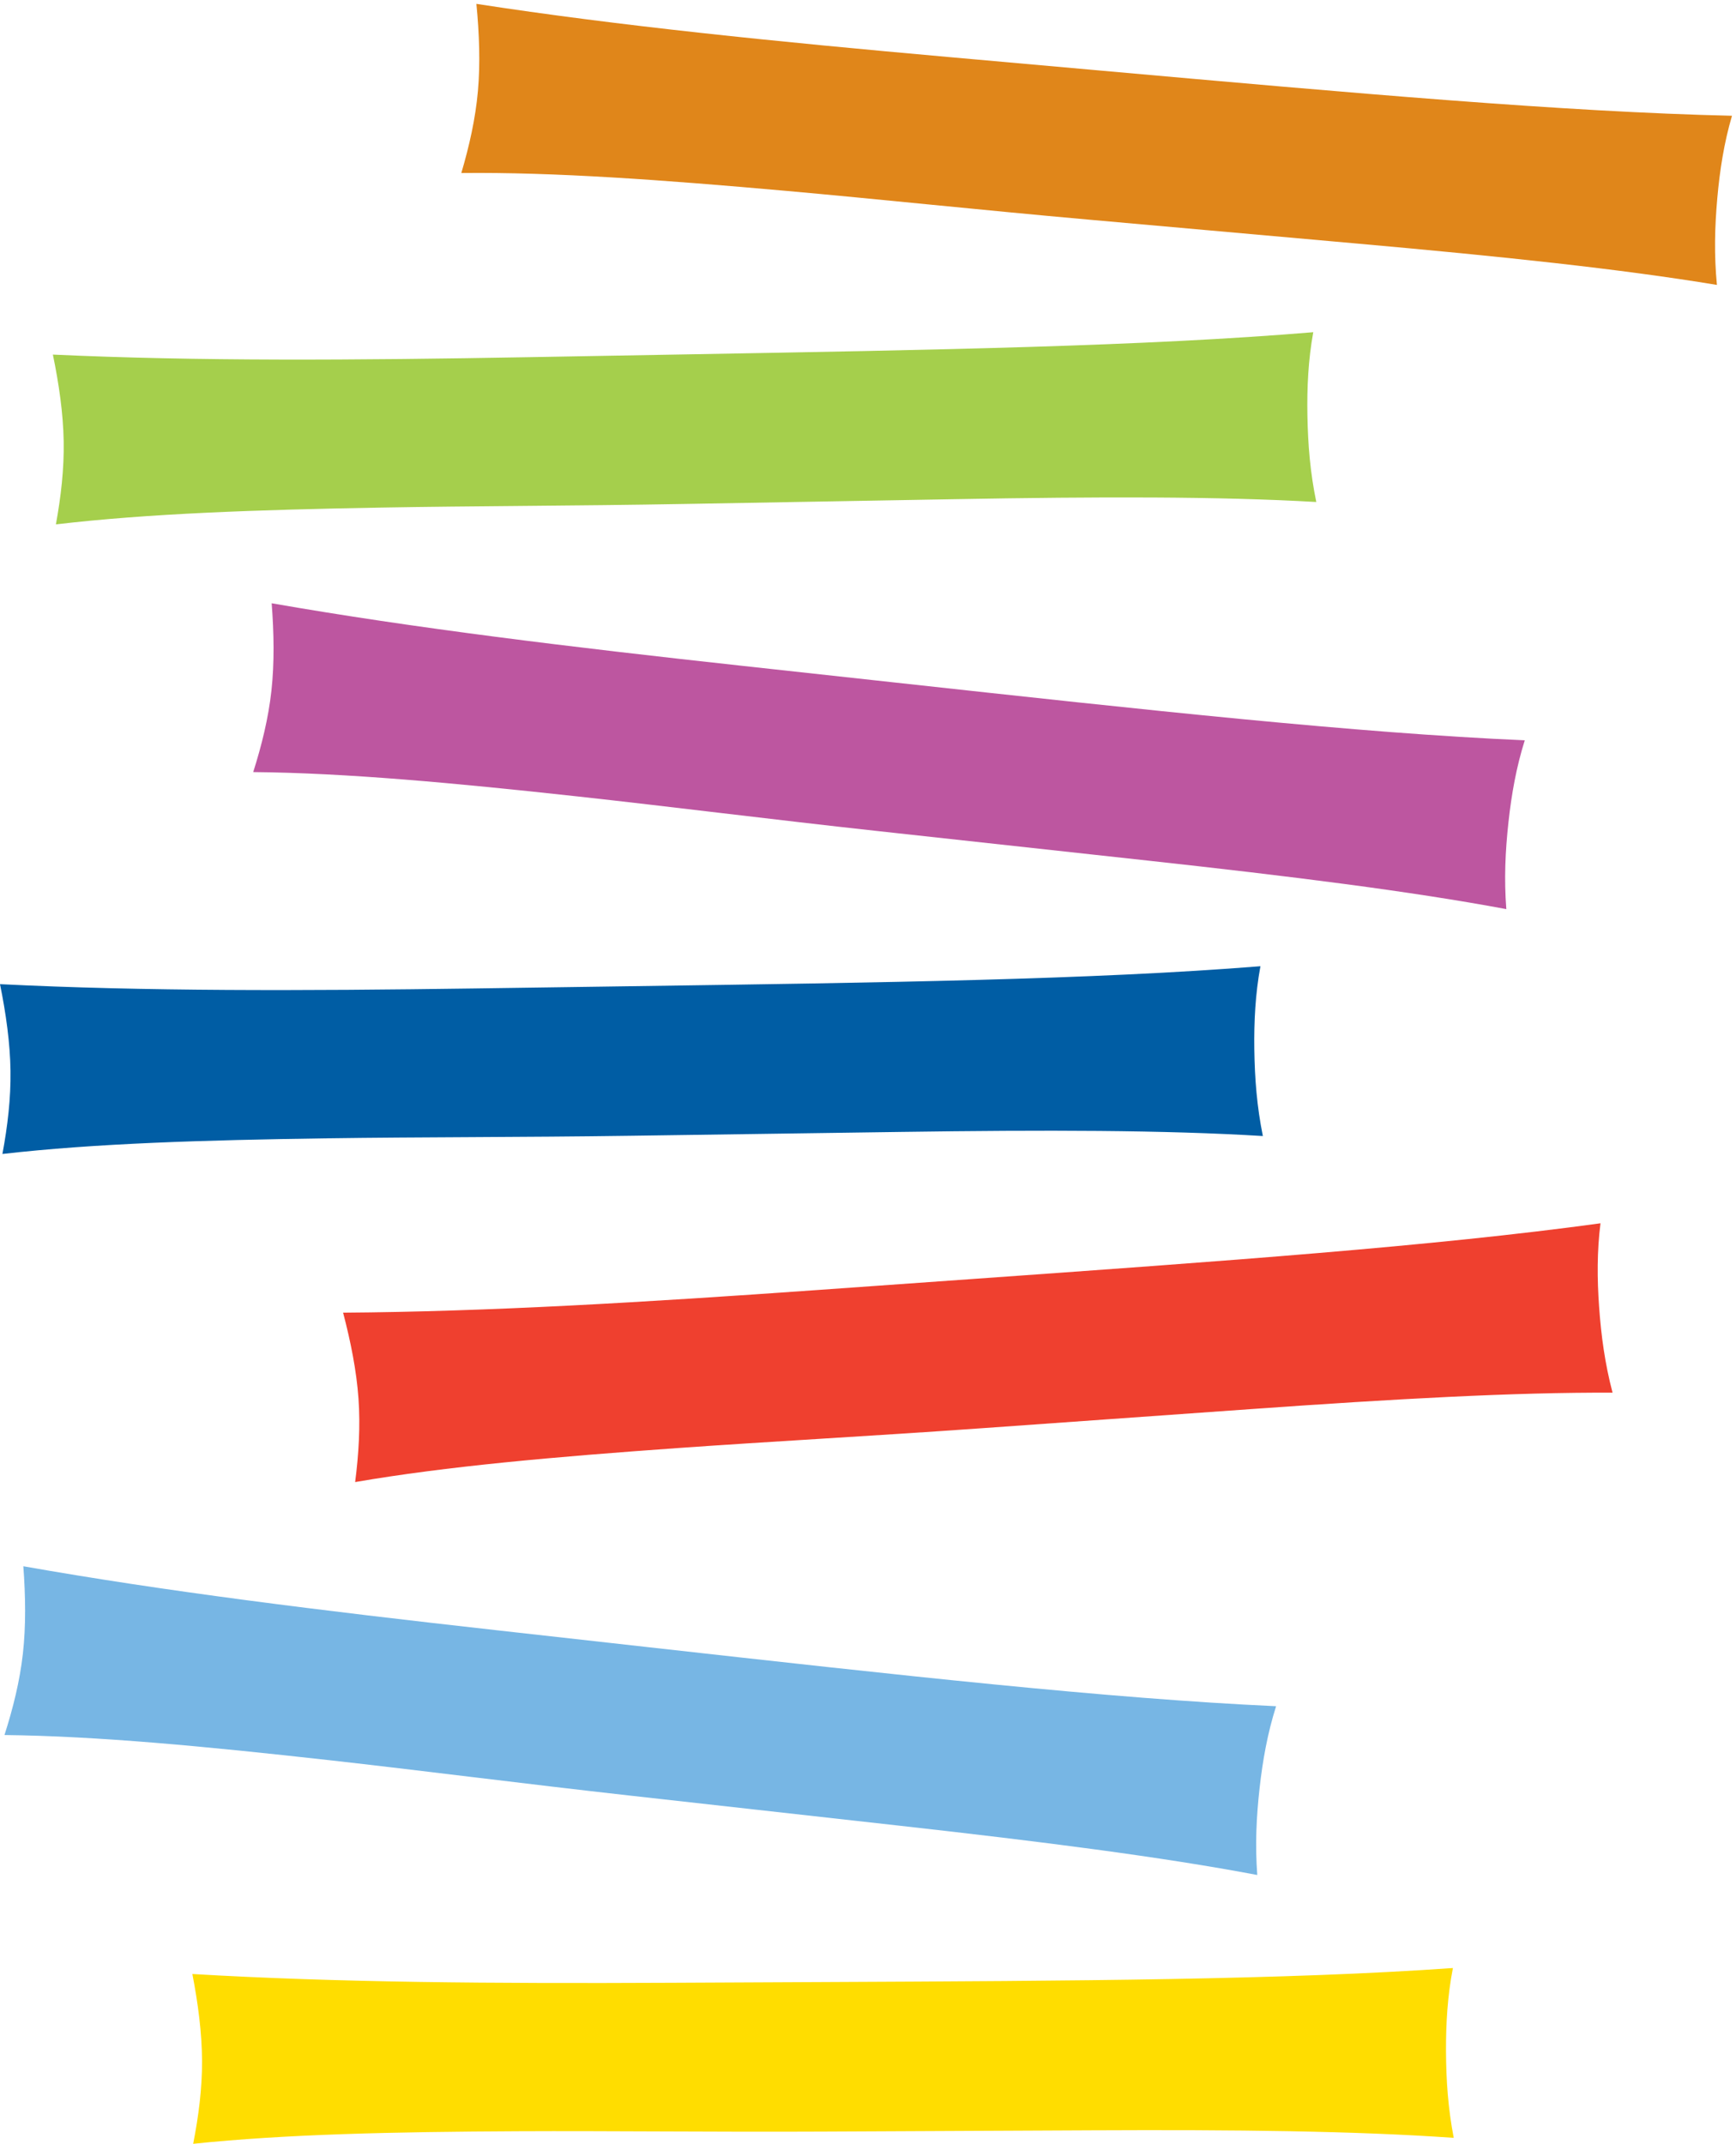
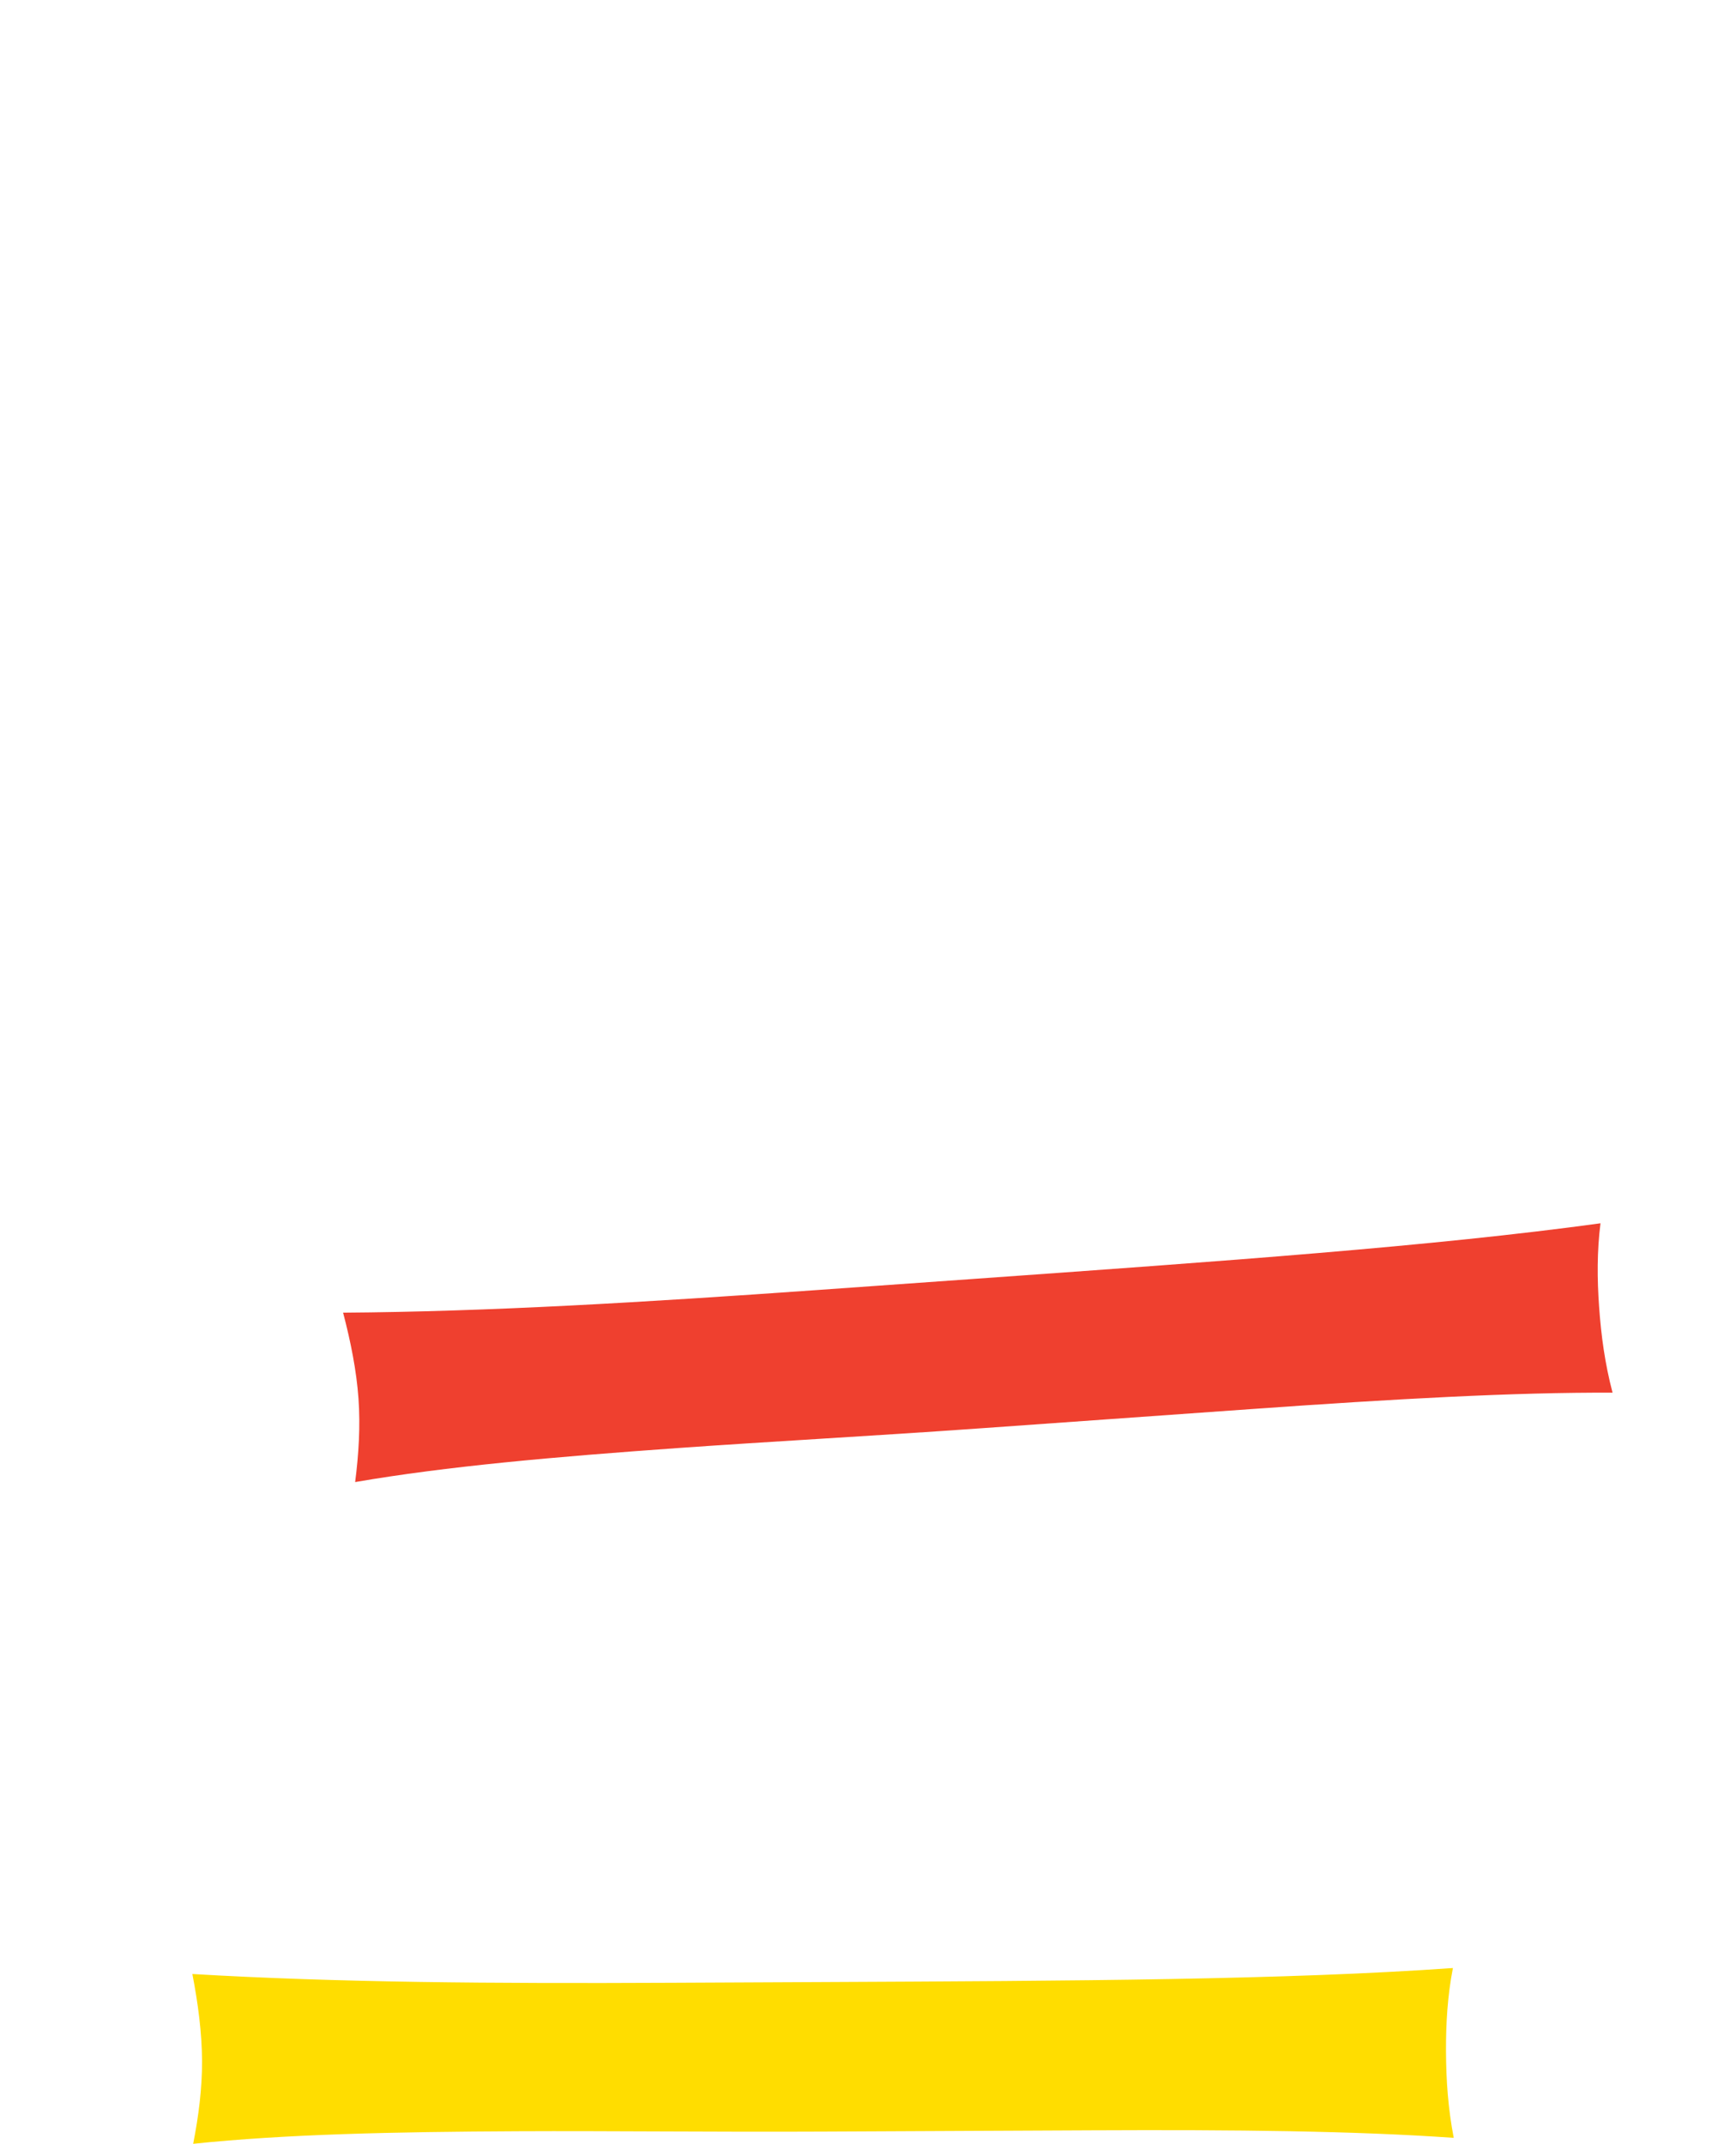
<svg xmlns="http://www.w3.org/2000/svg" width="100%" height="100%" viewBox="0 0 196 242" version="1.1" xml:space="preserve" style="fill-rule:evenodd;clip-rule:evenodd;stroke-linejoin:round;stroke-miterlimit:2;">
  <g>
-     <path d="M107.228,6.45c5.602,0.499 11.411,1.017 17.228,1.535c28.641,2.553 52.096,4.642 71.091,5.084c-0.899,3.057 -1.378,6.153 -1.655,9.266c-0.296,3.32 -0.372,6.451 -0.046,9.829c-10.921,-1.813 -24.395,-3.223 -40.584,-4.666c-9.345,-0.833 -19.308,-1.721 -30.305,-2.701c-12.457,-1.11 -23.853,-2.328 -34.231,-3.253c-13.909,-1.239 -26.169,-2.129 -36.641,-2.013c0.902,-3.058 1.596,-6.135 1.873,-9.246c0.277,-3.114 0.157,-6.472 -0.172,-9.849c16.096,2.482 33.724,4.257 53.442,6.014Z" style="fill:#e0861a;fill-rule:nonzero;" />
-     <path d="M59.748,40.318c5.623,-0.099 11.454,-0.203 17.293,-0.307c28.751,-0.51 52.295,-0.928 71.23,-2.511c-0.569,3.136 -0.716,6.264 -0.66,9.39c0.059,3.332 0.316,6.453 1.001,9.777c-11.052,-0.64 -24.601,-0.608 -40.851,-0.318c-9.381,0.166 -19.382,0.343 -30.421,0.539c-12.505,0.222 -23.965,0.223 -34.382,0.409c-13.961,0.248 -26.247,0.667 -36.647,1.897c0.572,-3.136 0.934,-6.269 0.878,-9.392c-0.055,-3.126 -0.532,-6.452 -1.219,-9.775c16.268,0.755 33.985,0.643 53.778,0.291Z" style="fill:#a5cf4c;fill-rule:nonzero;" />
-     <path d="M83.982,75.181c5.59,0.61 11.389,1.245 17.194,1.879c28.583,3.126 51.993,5.686 70.976,6.508c-0.961,3.038 -1.501,6.123 -1.841,9.231c-0.362,3.313 -0.501,6.442 -0.243,9.825c-10.882,-2.031 -24.326,-3.71 -40.483,-5.478c-9.327,-1.019 -19.269,-2.107 -30.245,-3.307c-12.433,-1.359 -23.801,-2.805 -34.159,-3.938c-13.88,-1.518 -26.121,-2.653 -36.593,-2.747c0.964,-3.039 1.719,-6.101 2.059,-9.207c0.339,-3.107 0.286,-6.467 0.025,-9.849c16.042,2.803 33.631,4.931 53.31,7.083Z" style="fill:#bd56a0;fill-rule:nonzero;" />
-     <path d="M53.776,111.577c5.623,-0.081 11.456,-0.163 17.294,-0.248c28.752,-0.407 52.301,-0.742 71.237,-2.258c-0.578,3.133 -0.735,6.262 -0.691,9.388c0.048,3.331 0.294,6.455 0.965,9.78c-11.049,-0.679 -24.599,-0.695 -40.849,-0.465c-9.381,0.134 -19.383,0.278 -30.423,0.433c-12.504,0.178 -23.965,0.138 -34.383,0.289c-13.961,0.199 -26.249,0.573 -36.653,1.767c0.583,-3.137 0.957,-6.266 0.912,-9.391c-0.044,-3.126 -0.51,-6.455 -1.185,-9.777c16.266,0.811 33.984,0.761 53.776,0.482Z" style="fill:#005da4;fill-rule:nonzero;" />
    <path d="M92.454,145.609c5.61,-0.399 11.429,-0.812 17.254,-1.226c28.681,-2.039 52.171,-3.708 70.993,-6.295c-0.401,3.16 -0.382,6.293 -0.159,9.412c0.236,3.325 0.66,6.427 1.52,9.709c-11.071,-0.051 -24.598,0.702 -40.811,1.853c-9.358,0.666 -19.336,1.375 -30.348,2.157c-12.475,0.887 -23.92,1.498 -34.313,2.237c-13.927,0.99 -26.174,2.062 -36.493,3.844c0.404,-3.162 0.598,-6.31 0.377,-9.427c-0.222,-3.118 -0.875,-6.415 -1.738,-9.695c16.287,-0.113 33.973,-1.165 53.718,-2.569Z" style="fill:#ef402f;fill-rule:nonzero;" />
-     <path d="M55.926,184.01c5.59,0.624 11.387,1.273 17.19,1.92c28.577,3.193 51.98,5.807 70.96,6.673c-0.967,3.036 -1.516,6.12 -1.862,9.228c-0.371,3.312 -0.515,6.44 -0.265,9.824c-10.877,-2.057 -24.318,-3.768 -40.47,-5.573c-9.326,-1.041 -19.266,-2.151 -30.238,-3.377c-12.429,-1.388 -23.795,-2.862 -34.15,-4.018c-13.876,-1.55 -26.114,-2.714 -36.586,-2.832c0.971,-3.037 1.733,-6.098 2.08,-9.203c0.347,-3.106 0.302,-6.467 0.048,-9.849c16.037,2.84 33.62,5.009 53.293,7.207Z" style="fill:#77b6e4;fill-rule:nonzero;" />
    <path d="M75.488,223.823c5.624,-0.027 11.457,-0.054 17.296,-0.083c28.754,-0.135 52.304,-0.246 71.254,-1.582c-0.608,3.127 -0.793,6.255 -0.78,9.381c0.016,3.332 0.233,6.457 0.873,9.789c-11.043,-0.784 -24.591,-0.929 -40.843,-0.852c-9.381,0.044 -19.385,0.093 -30.426,0.144c-12.505,0.059 -23.965,-0.09 -34.384,-0.039c-13.962,0.067 -26.253,0.325 -36.668,1.419c0.613,-3.13 1.016,-6.256 1.001,-9.381c-0.015,-3.126 -0.448,-6.459 -1.093,-9.788c16.259,0.966 33.976,1.084 53.77,0.992Z" style="fill:#fd0;fill-rule:nonzero;" />
  </g>
</svg>